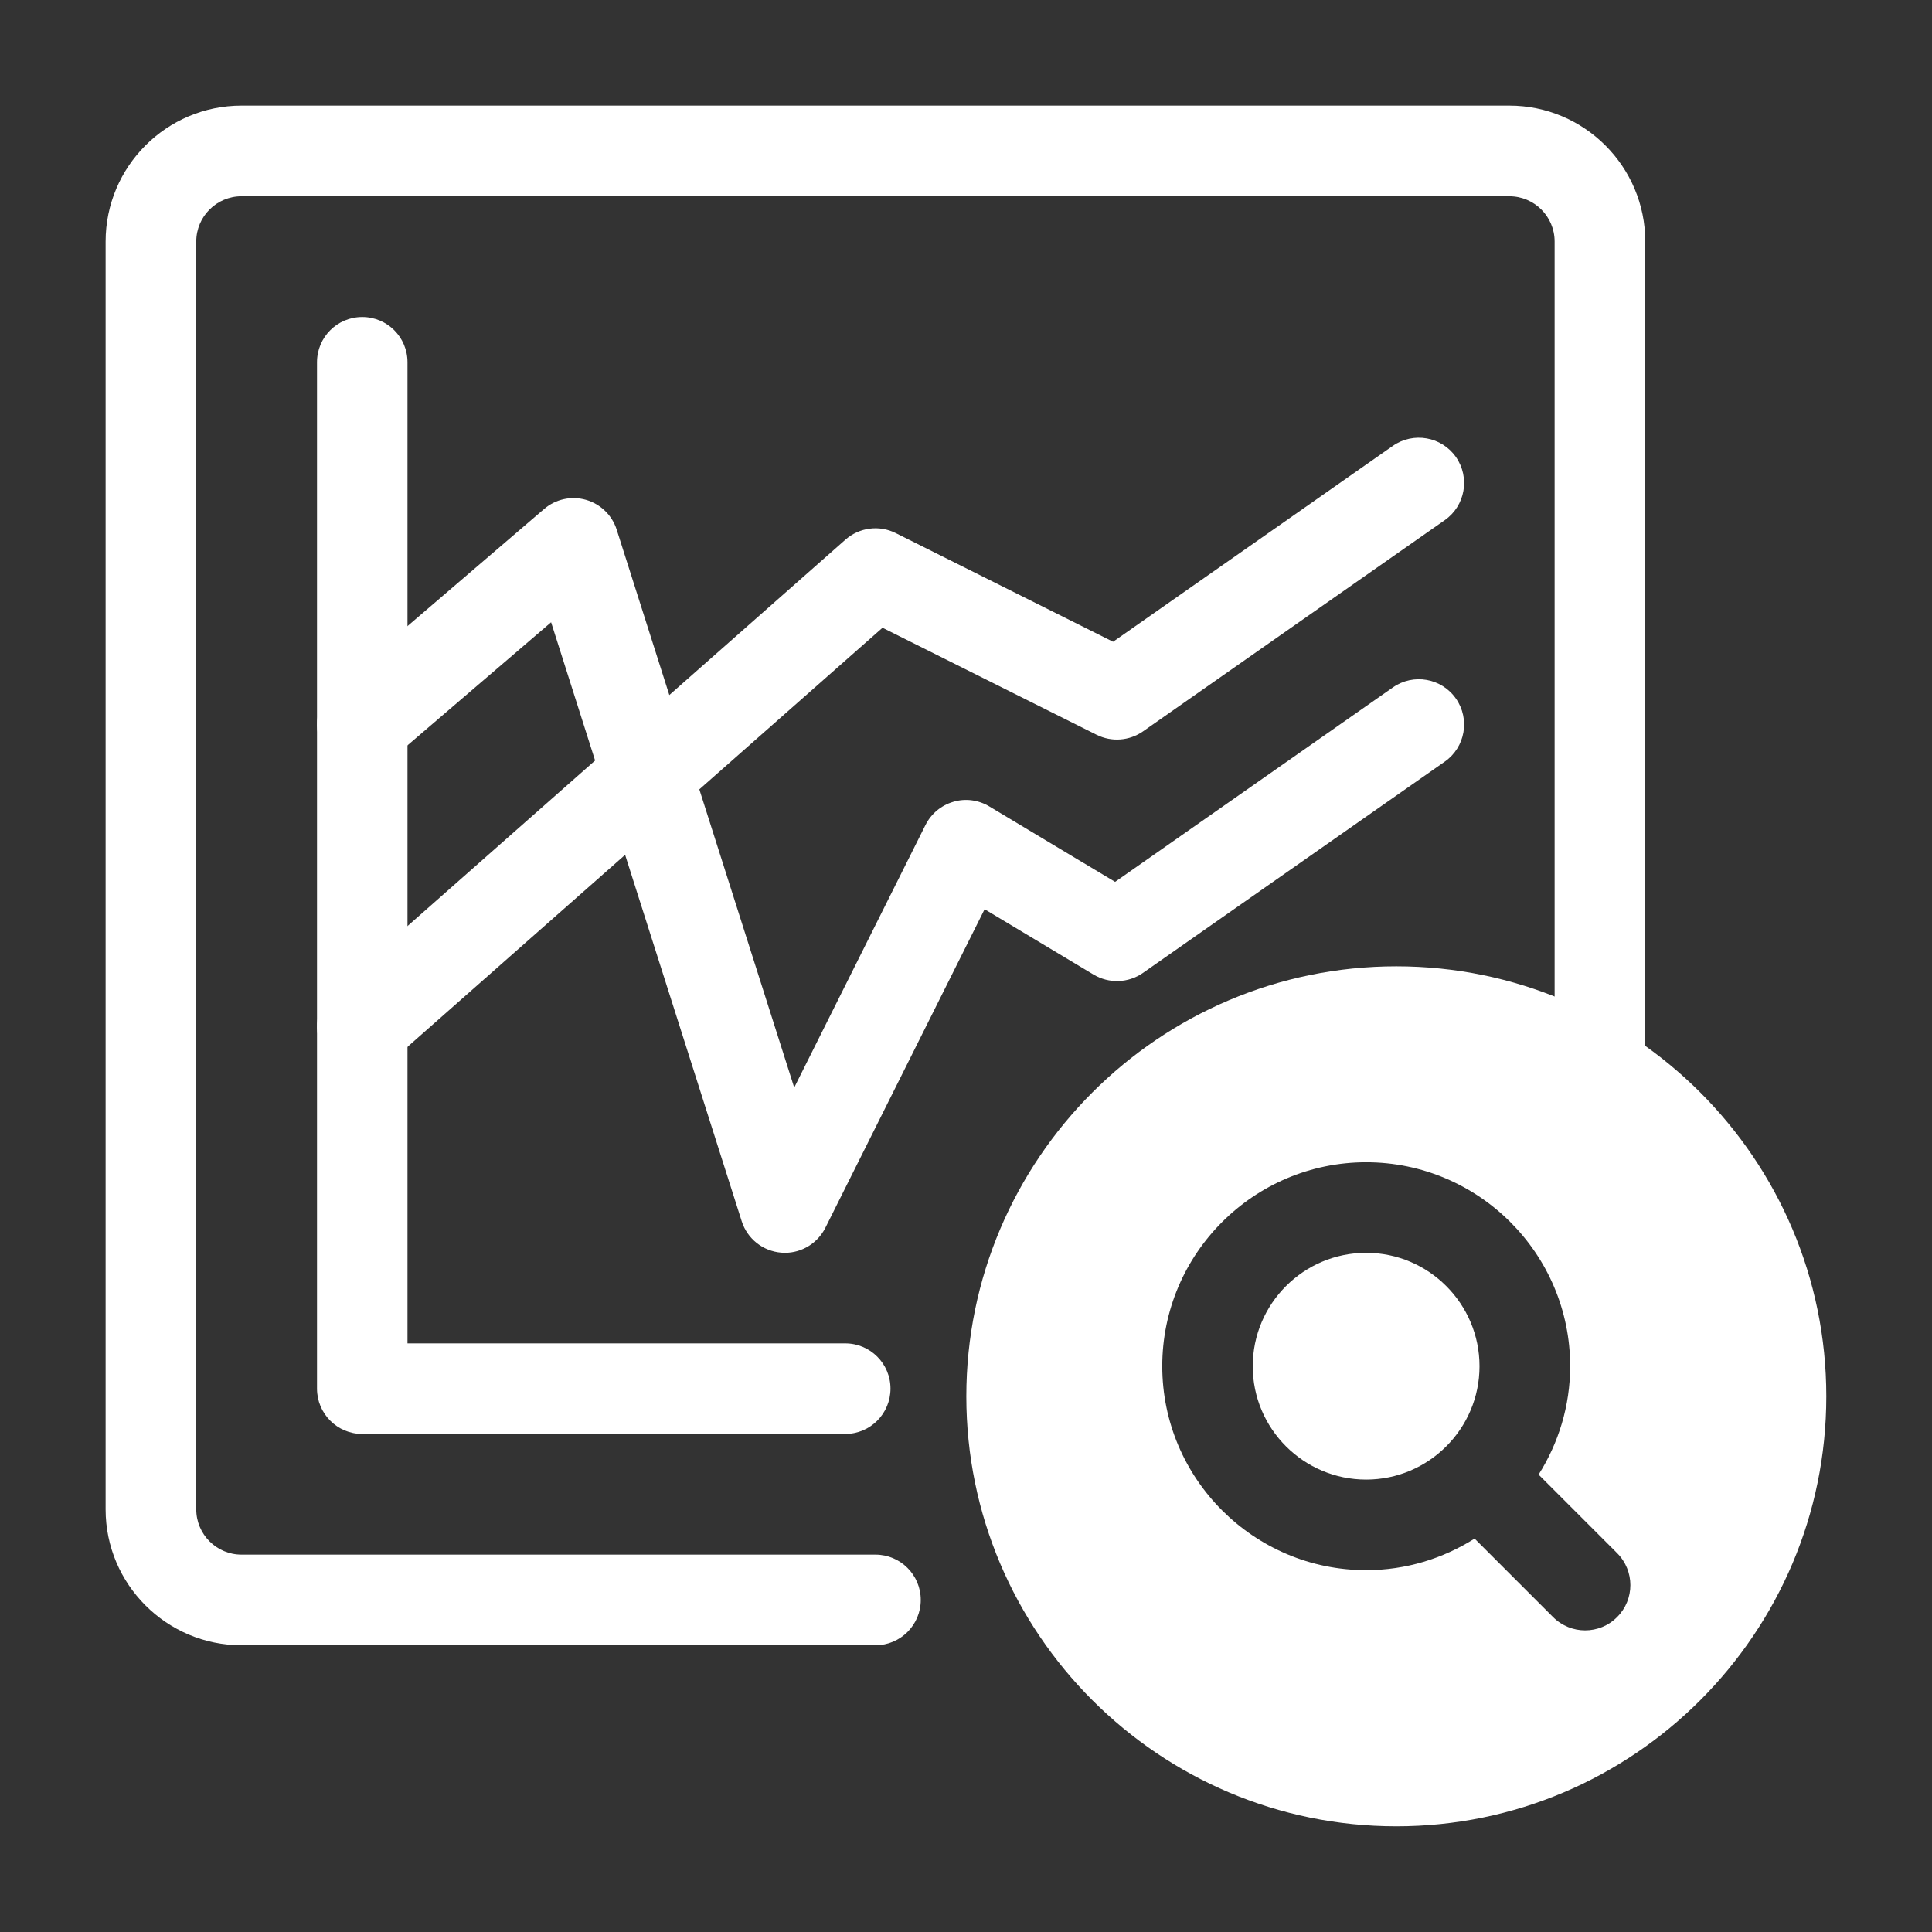
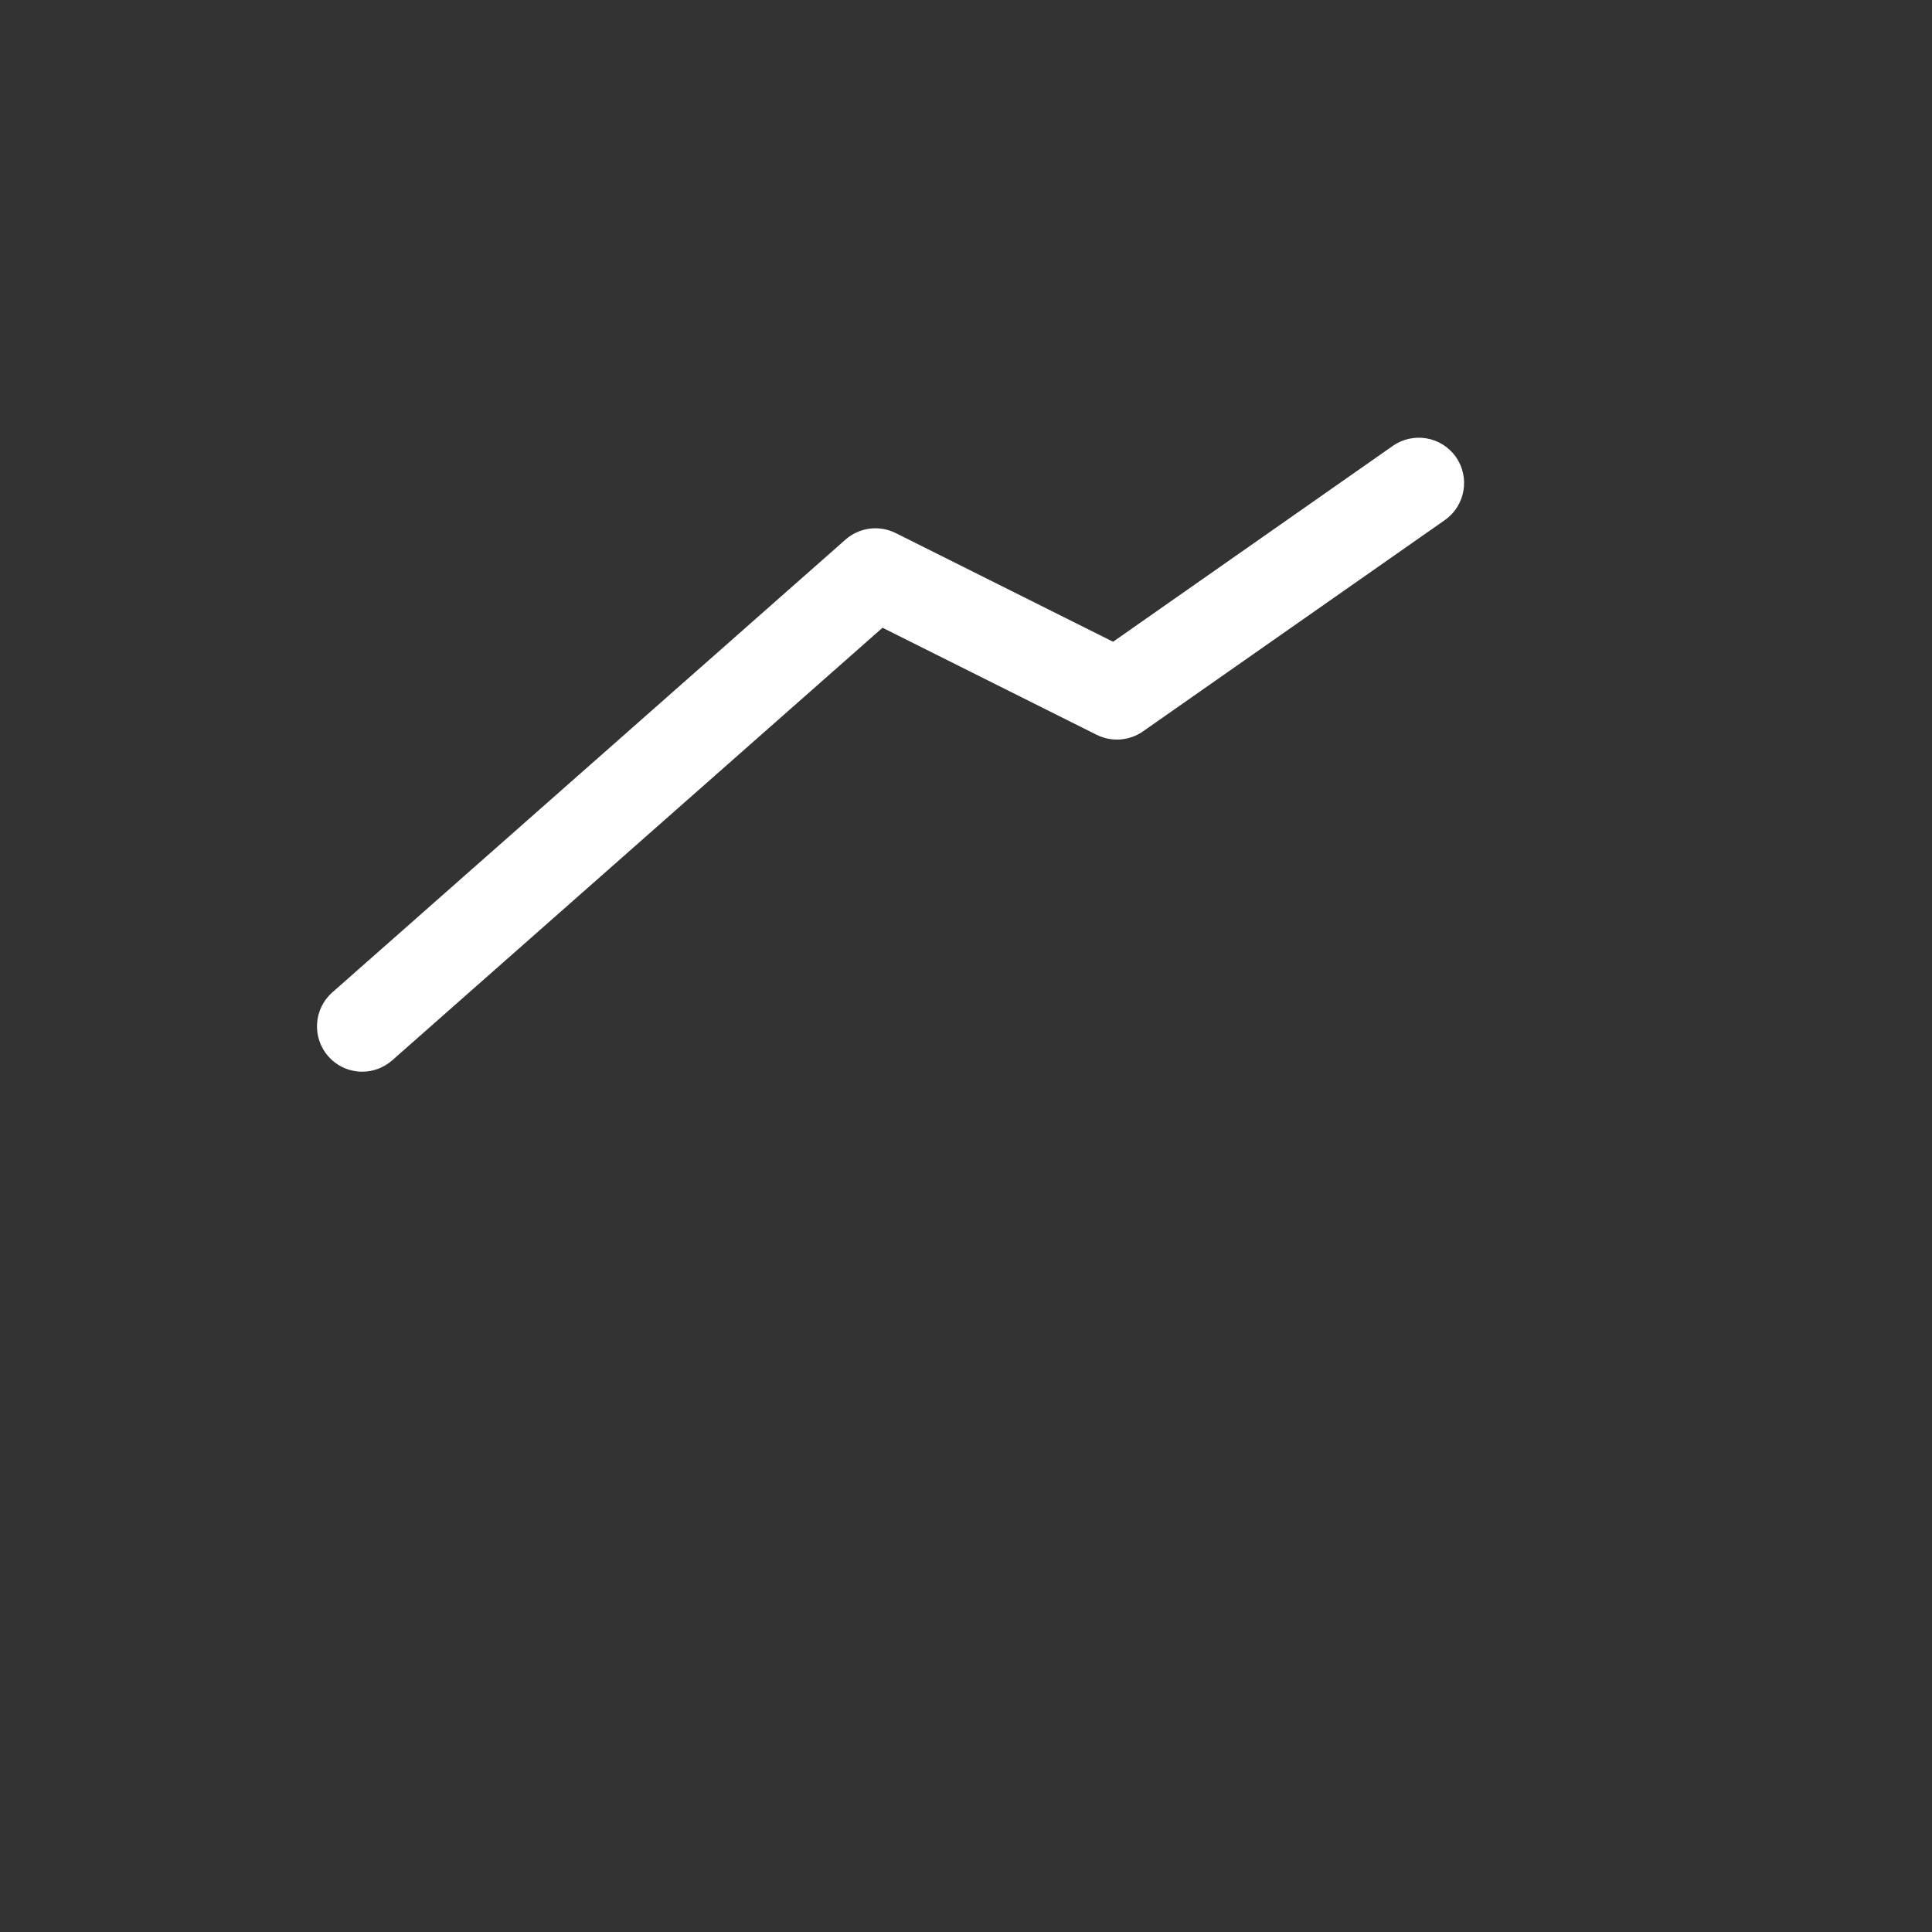
<svg xmlns="http://www.w3.org/2000/svg" width="24" height="24" viewBox="0 0 24 24" fill="none">
  <rect x="0" y="0" width="24" height="24" fill="#333333" stroke="none" />
-   <path d="M10.875 20.438H3C2.069 20.438 1.312 19.68 1.312 18.75V3C1.312 2.069 2.069 1.312 3 1.312H18.75C19.68 1.312 20.438 2.069 20.438 3V13.29C20.438 13.601 20.186 13.853 19.875 13.853C19.564 13.853 19.312 13.601 19.312 13.29V3C19.312 2.69 19.06 2.438 18.75 2.438H3C2.69 2.438 2.438 2.69 2.438 3V18.75C2.438 19.06 2.69 19.312 3 19.312H10.875C11.186 19.312 11.438 19.564 11.438 19.875C11.438 20.186 11.186 20.438 10.875 20.438Z" fill="white" />
-   <path d="M10.5 17.813H4.5C4.189 17.813 3.938 17.561 3.938 17.25V4.5C3.938 4.189 4.189 3.938 4.5 3.938C4.811 3.938 5.062 4.189 5.062 4.5V16.688H10.5C10.811 16.688 11.062 16.94 11.062 17.25C11.062 17.561 10.811 17.813 10.5 17.813Z" fill="white" />
  <path d="M4.5 13.313C4.344 13.313 4.189 13.248 4.078 13.122C3.873 12.889 3.895 12.534 4.128 12.328L10.503 6.703C10.675 6.552 10.921 6.519 11.127 6.622L13.827 7.972L17.302 5.539C17.557 5.361 17.908 5.423 18.086 5.677C18.264 5.932 18.202 6.283 17.948 6.461L14.198 9.086C14.028 9.204 13.808 9.22 13.623 9.128L10.963 7.798L4.872 13.172C4.765 13.266 4.632 13.313 4.5 13.313Z" fill="white" />
-   <path d="M9.75 15.563C9.736 15.563 9.721 15.562 9.706 15.561C9.478 15.543 9.283 15.389 9.214 15.171L6.846 7.73L4.866 9.427C4.63 9.629 4.275 9.602 4.073 9.366C3.871 9.131 3.898 8.775 4.134 8.573L6.759 6.323C6.902 6.2 7.098 6.157 7.279 6.209C7.46 6.261 7.604 6.4 7.661 6.58L9.866 13.51L11.497 10.248C11.567 10.108 11.692 10.004 11.843 9.96C11.993 9.915 12.155 9.937 12.29 10.018L13.852 10.955L17.302 8.54C17.557 8.361 17.908 8.423 18.086 8.678C18.264 8.932 18.202 9.283 17.948 9.461L14.198 12.086C14.016 12.213 13.776 12.221 13.585 12.107L12.231 11.295L10.253 15.252C10.157 15.443 9.962 15.563 9.75 15.563Z" fill="white" />
-   <path d="M18.379 16.972C18.379 16.195 17.747 15.563 16.971 15.563C16.194 15.563 15.562 16.195 15.562 16.972C15.562 17.748 16.194 18.38 16.971 18.38C17.747 18.38 18.379 17.748 18.379 16.972Z" fill="white" />
-   <path d="M17.346 12.004C14.4 12.004 12.004 14.4 12.004 17.346C12.004 20.291 14.4 22.687 17.346 22.687C20.291 22.687 22.687 20.291 22.687 17.346C22.687 14.4 20.291 12.004 17.346 12.004ZM20.088 20.088C19.979 20.198 19.835 20.253 19.691 20.253C19.547 20.253 19.403 20.198 19.293 20.088L18.318 19.113C17.927 19.36 17.466 19.505 16.971 19.505C15.575 19.505 14.438 18.368 14.438 16.971C14.438 15.575 15.575 14.438 16.971 14.438C18.368 14.438 19.505 15.575 19.505 16.971C19.505 17.466 19.36 17.927 19.113 18.318L20.088 19.293C20.308 19.513 20.308 19.869 20.088 20.088Z" fill="white" />
</svg>